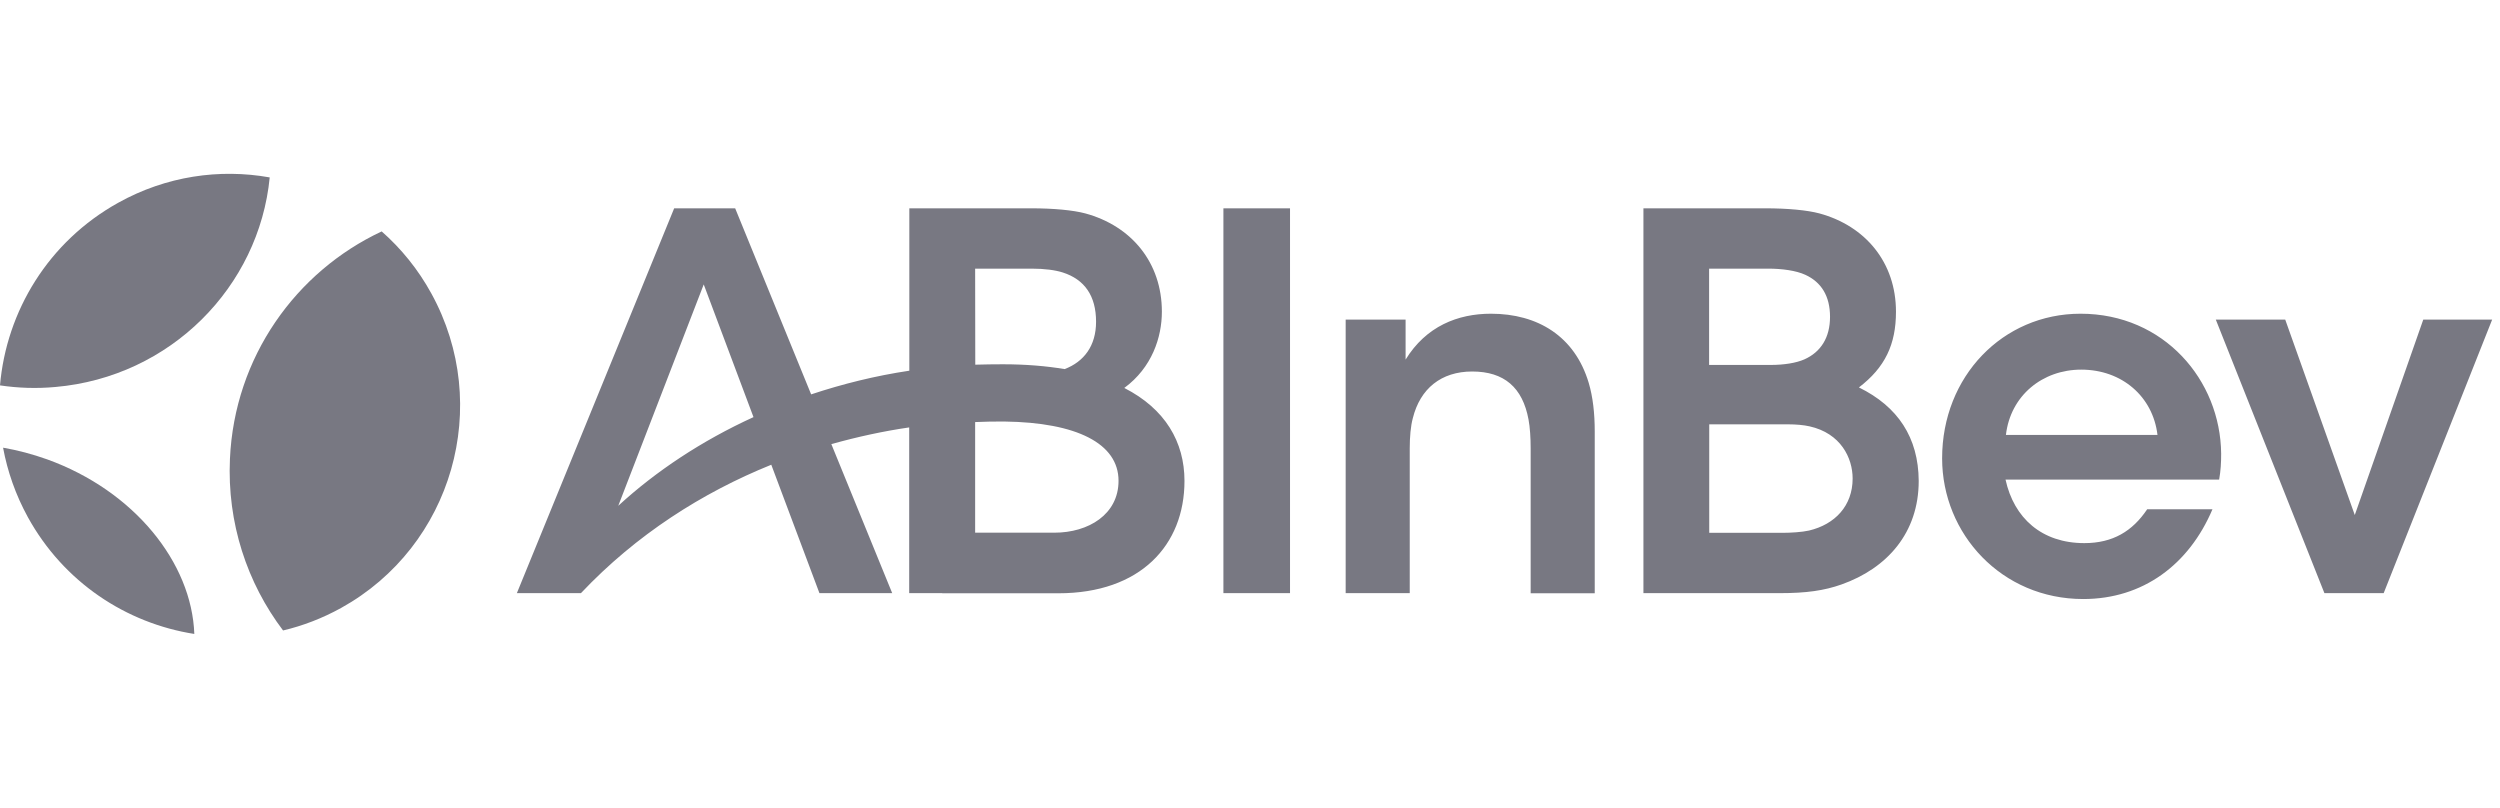
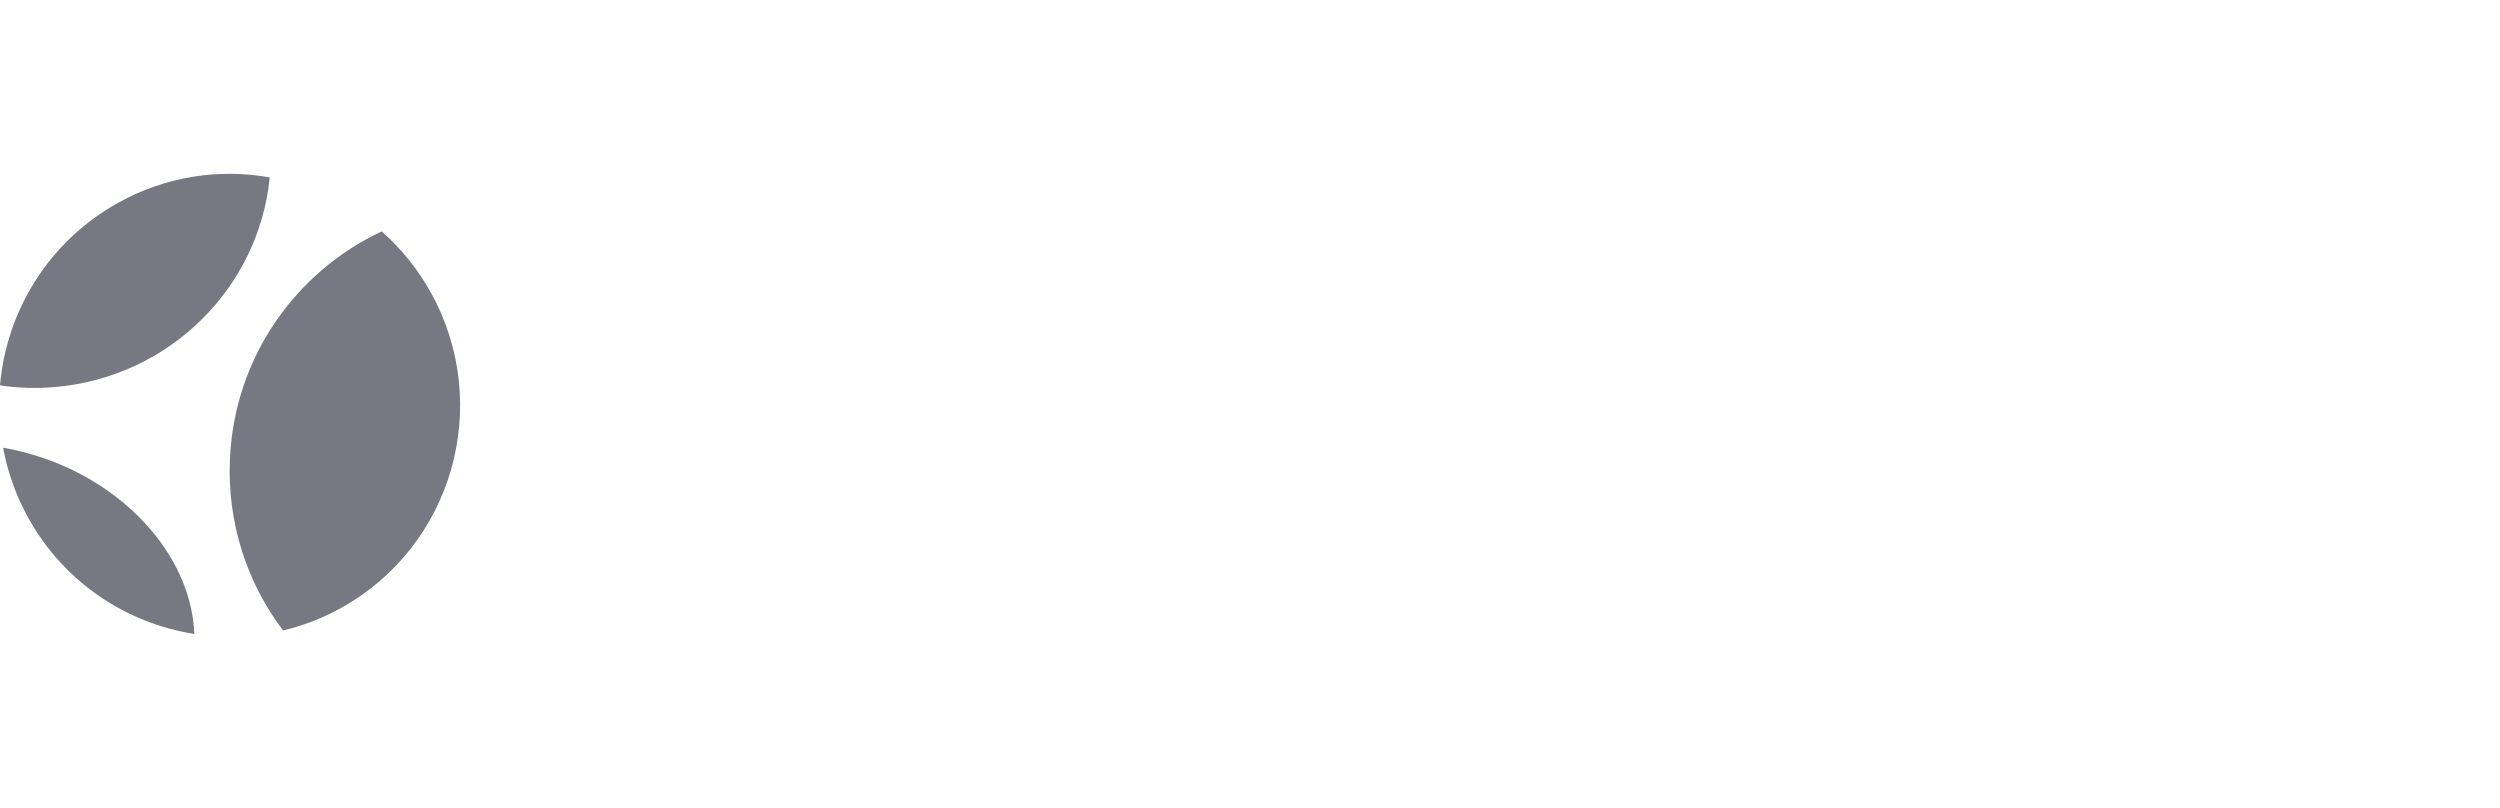
<svg xmlns="http://www.w3.org/2000/svg" width="978" height="316" viewBox="0 0 978 316" fill="none">
  <path d="M18.43 179.697C12.687 177.652 6.944 176.132 1.201 175.136C2.924 184.415 6.108 193.588 10.912 202.342C24.956 227.818 49.389 243.806 76.016 248C75.023 220.113 52.522 192.015 18.43 179.697ZM21.666 151.39C66.67 147.459 101.337 112.232 105.513 69.405C85.883 65.893 64.999 68.881 46.257 79.313C18.899 94.514 2.506 121.773 0 150.761C7.048 151.809 14.253 152.071 21.666 151.39ZM89.955 179.487C88.807 204.596 96.69 228.08 110.734 246.637C118.513 244.802 126.136 241.867 133.445 237.831C177.039 213.665 192.806 158.572 168.738 114.801C163.569 105.365 156.939 97.24 149.316 90.53C115.746 106.256 91.73 139.7 89.955 179.487Z" fill="#787882" />
-   <path d="M478.597 232.04H504.656V81.491H478.597V232.04ZM583.254 122.726C570.276 122.726 557.874 127.644 549.868 140.674V125.028H526.425V232.04H551.49V175.368C551.49 170.92 551.856 166.682 552.694 163.594C555.572 152.03 563.787 145.332 575.928 145.332C588.434 145.332 595.655 151.611 597.958 164.117C598.533 167.1 598.795 171.391 598.795 175.368V232.092H623.86V168.775C623.86 161.658 623.128 155.222 621.506 149.779C616.064 131.517 601.516 122.726 583.254 122.726ZM707.691 207.55C704.97 208.178 700.417 208.44 697.487 208.44H668.654V166.001H699.685C702.458 166.001 705.65 166.263 707.9 166.786C720.093 169.507 724.75 179.136 724.75 187.194C724.75 197.869 717.843 205.143 707.691 207.55ZM668.601 105.091H691.731C697.016 105.091 702.615 105.823 706.226 107.498C712.505 110.376 715.906 115.818 715.906 123.929C715.906 132.092 712.296 137.692 705.912 140.57C702.72 141.983 698.01 142.767 692.62 142.767H668.601V105.091ZM727.209 151.559C737.413 143.762 741.704 134.761 741.704 121.941C741.704 102.736 729.826 88.398 711.72 83.479C707.011 82.223 699.371 81.491 690.475 81.491H642.908V232.04H696.231C706.644 232.04 713.604 231.046 720.407 228.639C738.251 222.307 750.6 208.44 750.6 188.136C750.496 171.129 742.437 159.042 727.209 151.559ZM947.983 125.028L921.191 201.48L893.98 125.028H866.822L909.313 232.04H932.494L974.933 125.028H947.983ZM784.718 170.135C786.498 154.751 799.004 144.599 814.179 144.599C830.14 144.599 842.227 155.169 844.007 170.135H784.718ZM813.918 122.726C783.463 122.726 759.758 147.268 759.758 179.293C759.758 208.858 783.044 234.342 814.964 234.342C838.251 234.342 856.304 220.946 865.514 199.23H839.977C834.221 207.812 826.529 212.469 815.383 212.469C798.742 212.469 787.858 202.684 784.561 187.613H868.13C868.758 184.055 868.915 181.072 868.915 177.461C868.653 148.733 846.571 122.726 813.918 122.726ZM412.453 208.387H381.475V165.112C385.399 164.955 389.272 164.85 392.987 164.902C421.192 165.269 437.571 173.484 437.571 188.084C437.571 201.218 425.849 208.387 412.453 208.387ZM381.475 105.091H403.61C408.686 105.091 412.872 105.667 415.802 106.608C424.227 109.329 428.78 115.661 428.78 125.865C428.78 135.337 424.018 141.512 416.483 144.39C409.314 143.186 401.255 142.506 392.307 142.506C388.958 142.506 385.242 142.558 381.527 142.663L381.475 105.091ZM241.862 197.869L275.3 111.266L294.766 163.176C274.62 172.385 256.671 184.264 241.862 197.869ZM439.821 151.768C450.653 143.814 454.525 131.935 454.525 121.941C454.525 102.736 442.647 88.398 424.541 83.479C419.832 82.223 412.192 81.491 403.296 81.491H355.729V145.018C342.438 147.006 329.617 150.198 317.32 154.28L287.597 81.491H263.736L202.197 232.04H227.263C248.927 209.12 274.777 192.689 301.726 181.805L320.564 232.04H349.031L325.222 173.746C335.426 170.868 345.63 168.67 355.677 167.205V232.04H368.602V232.092H414.023C446.153 232.092 463.369 213.254 463.369 188.136C463.369 172.909 455.834 159.931 439.821 151.768Z" fill="#787882" />
</svg>